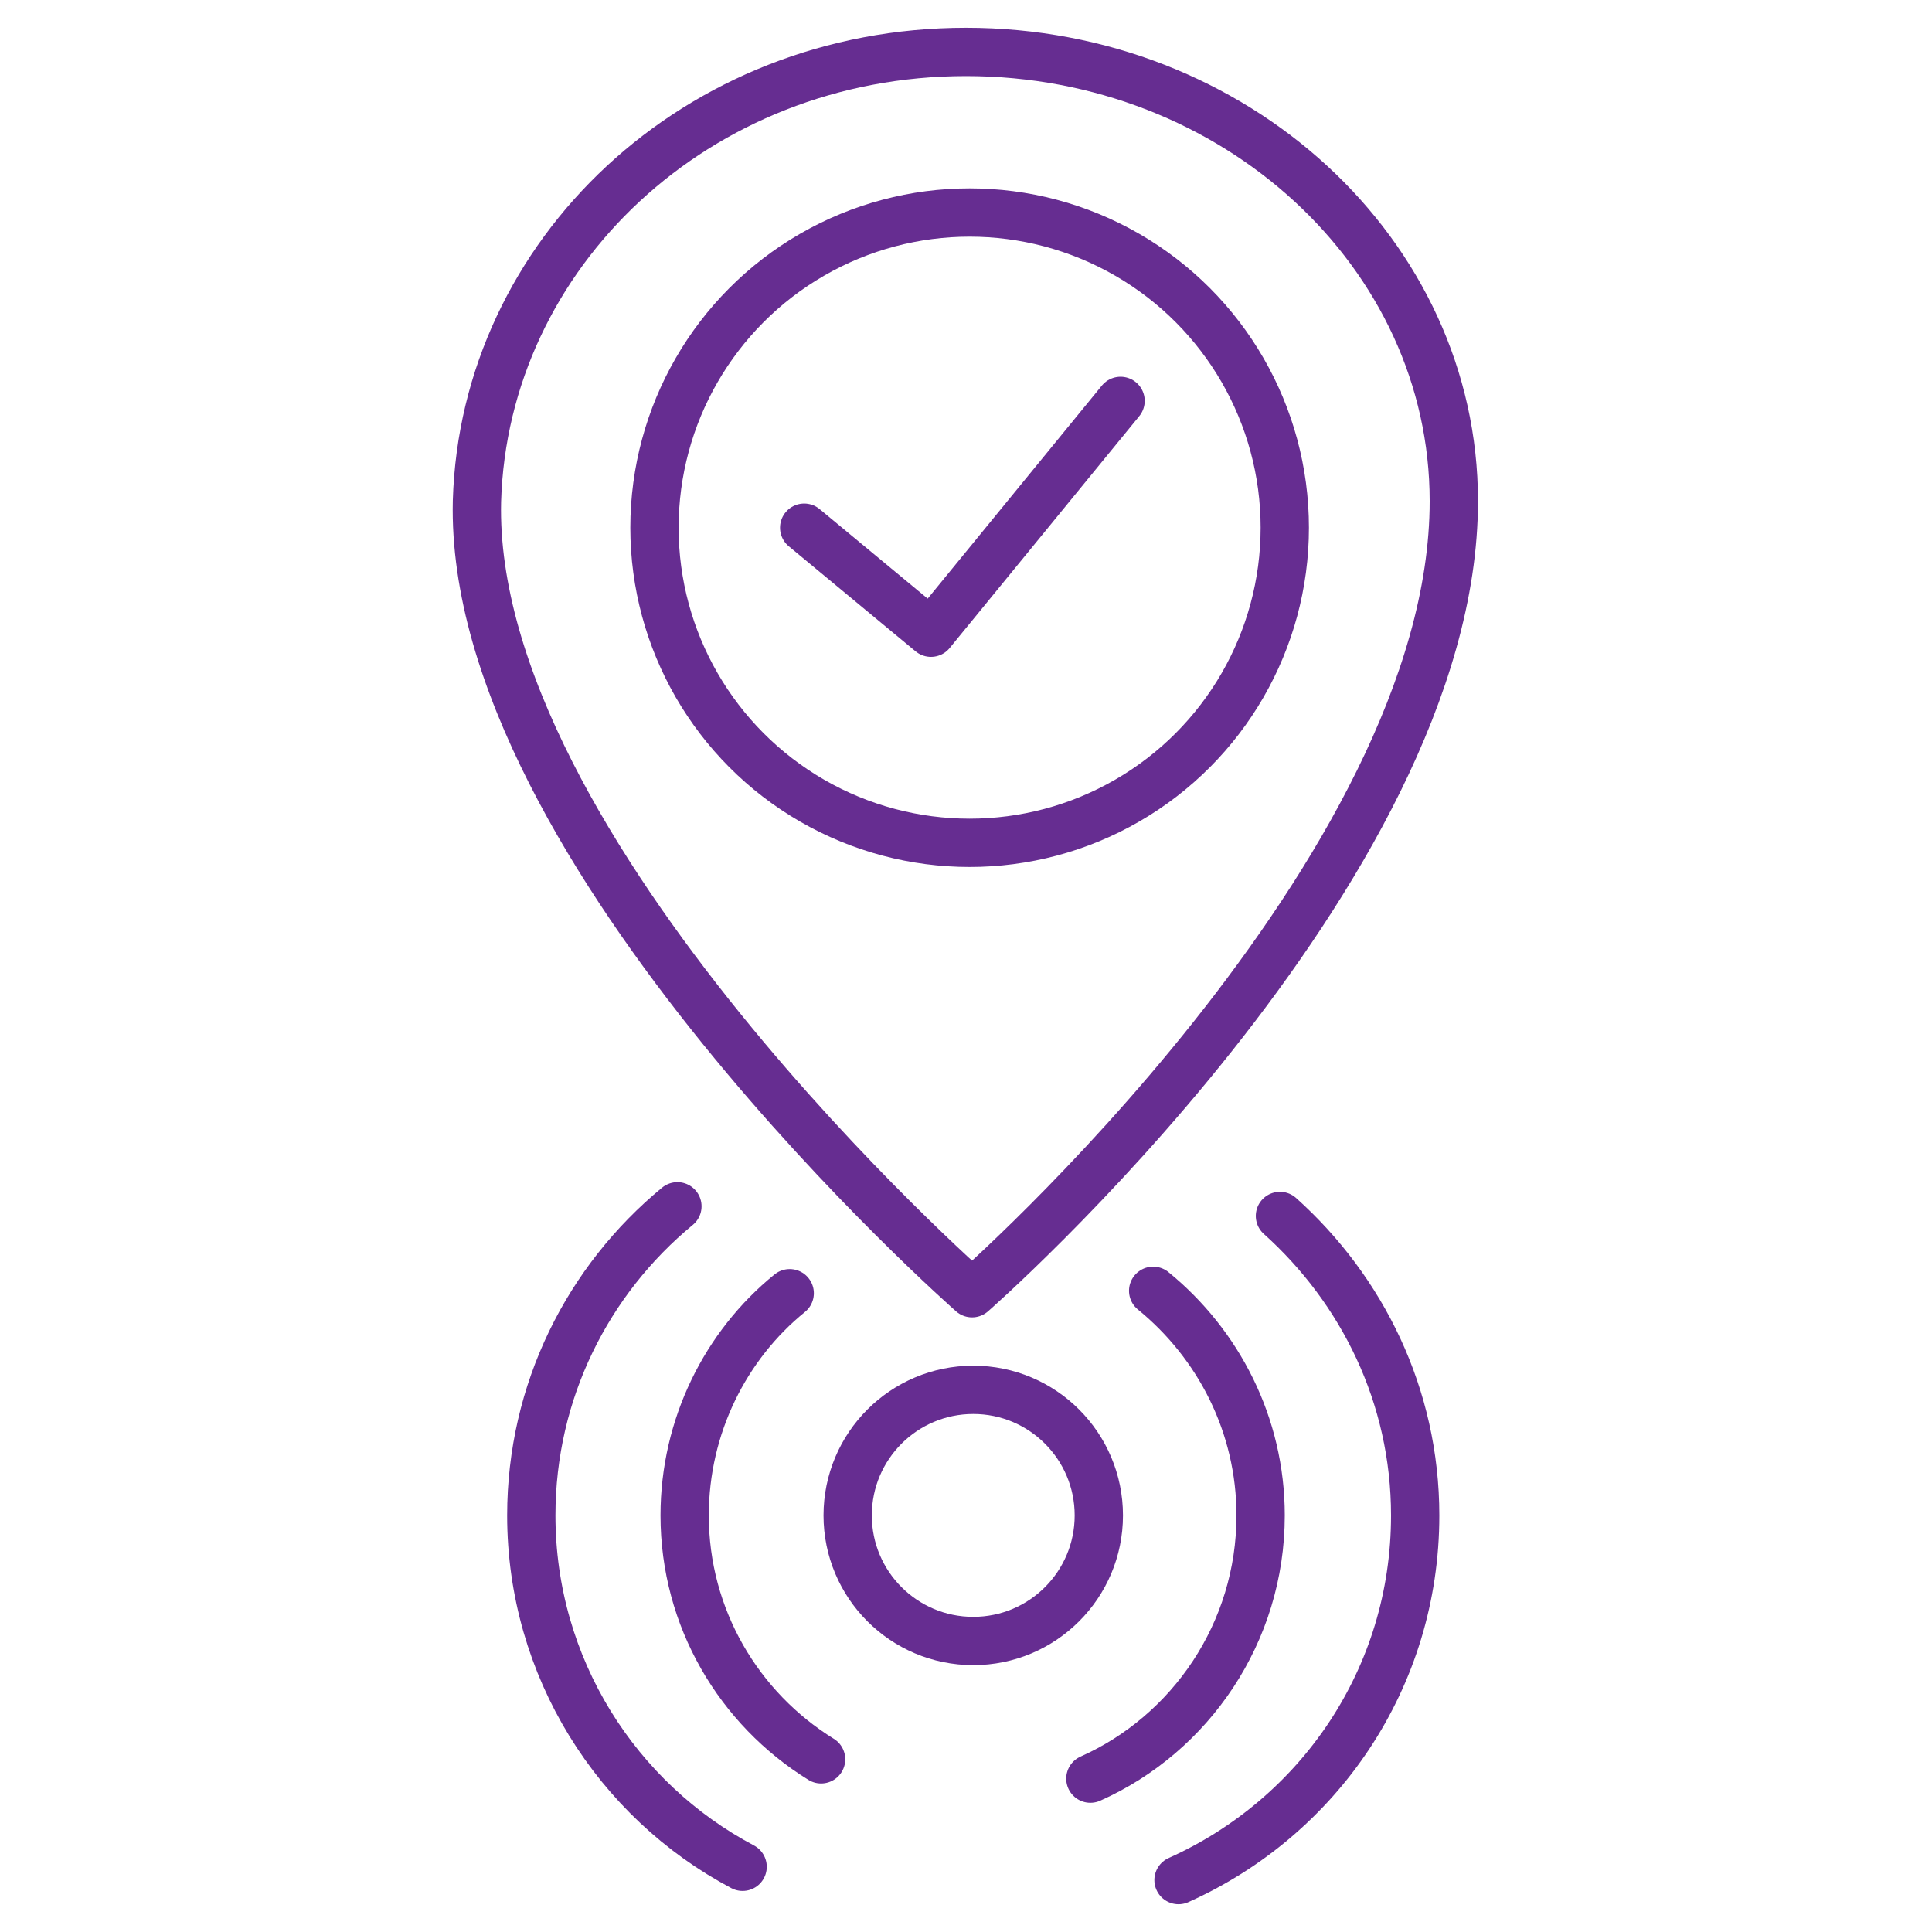
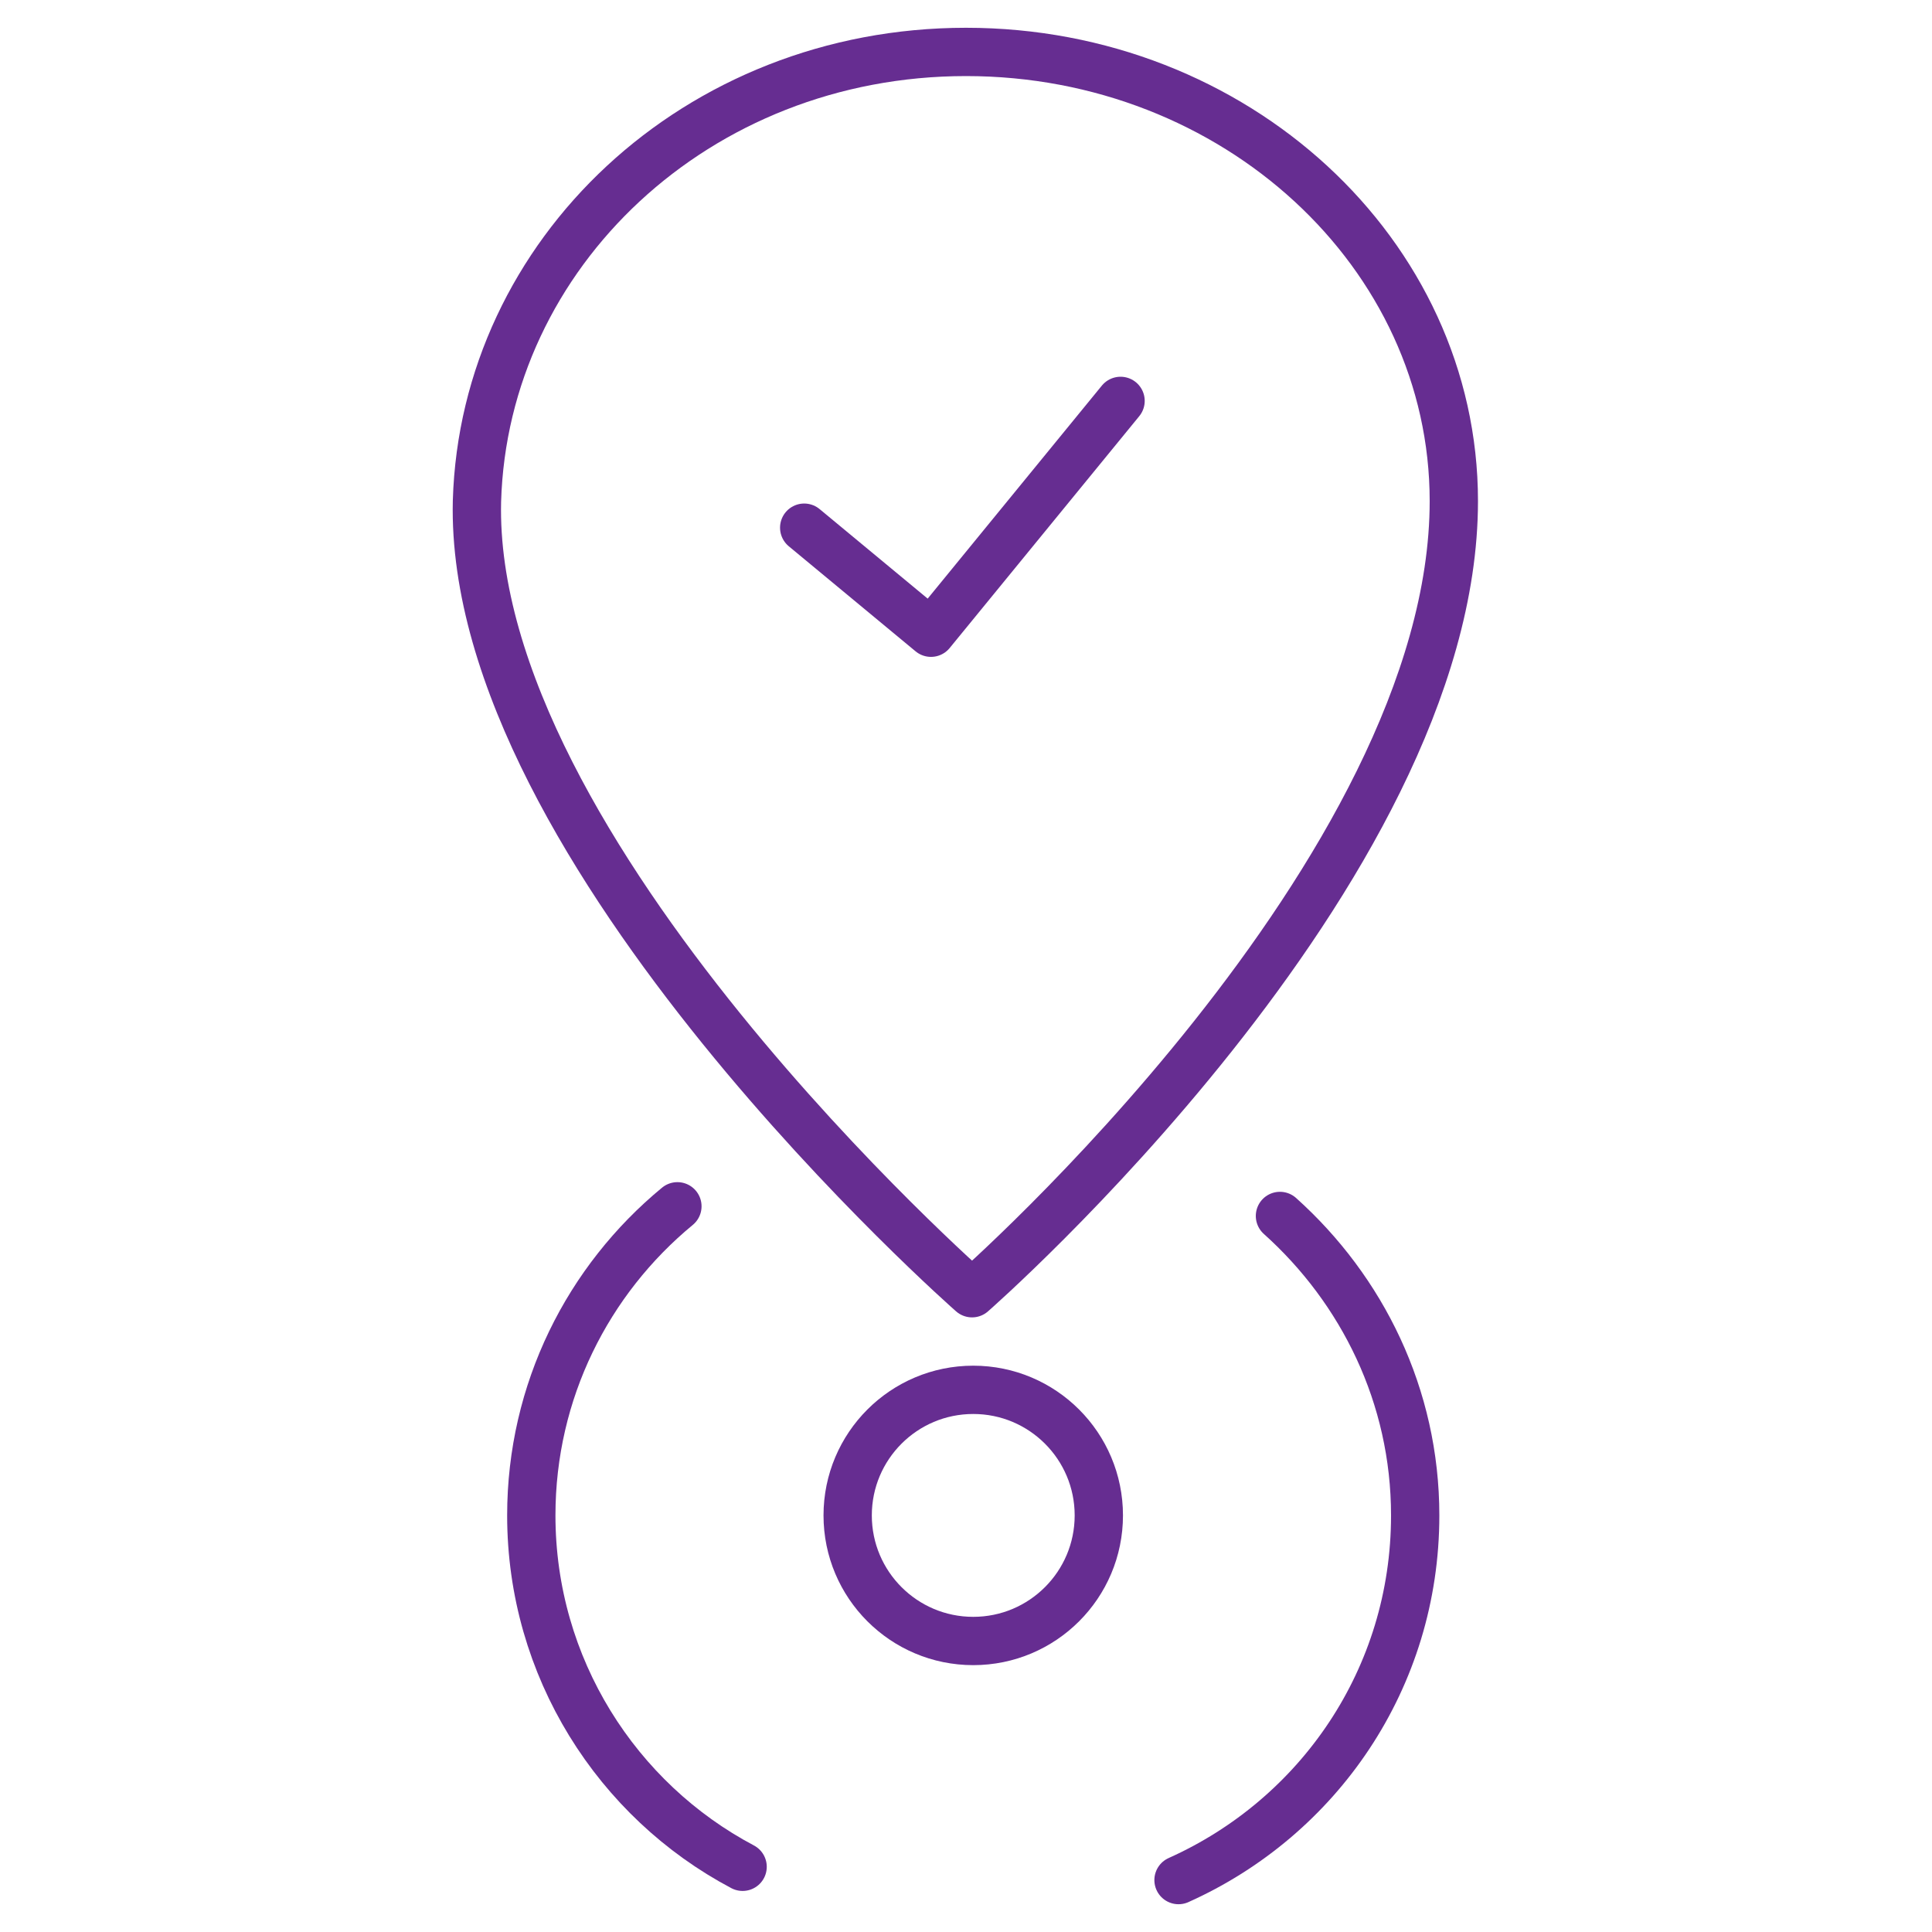
<svg xmlns="http://www.w3.org/2000/svg" version="1.1" id="Layer_1" x="0px" y="0px" viewBox="0 0 160 160" style="enable-background:new 0 0 160 160;" xml:space="preserve">
  <style type="text/css">
	.st0{fill:none;stroke:#662D91;stroke-width:4;stroke-linejoin:round;stroke-miterlimit:10;}
	.st1{fill:none;stroke:#662D91;stroke-width:4;stroke-miterlimit:10;}
	.st2{fill:none;stroke:#662D91;stroke-width:4;stroke-linecap:round;stroke-linejoin:round;stroke-miterlimit:10;}
</style>
  <g>
    <path class="st0" d="M120.4,41.5c0,30.7-39.9,65.6-39.9,65.6s-41.7-36.6-41-65.6C40.1,21,57.7,4.3,80,4.3S120.4,21,120.4,41.5z" />
-     <circle class="st1" cx="80.3" cy="43.7" r="26.1" />
    <polyline class="st2" points="66.6,43.7 77.1,52.4 92.8,33.2  " />
    <circle class="st2" cx="80.6" cy="125.5" r="10.4" />
-     <path class="st2" d="M95.5,106.9c5.4,4.4,8.9,11.1,8.9,18.6c0,9.7-5.8,18.1-14.1,21.8" />
-     <path class="st2" d="M68,145.7c-6.8-4.2-11.3-11.7-11.3-20.2c0-7.4,3.4-14.1,8.7-18.4" />
    <path class="st2" d="M61.5,154.6C51.1,149.1,44,138.1,44,125.5c0-10.3,4.7-19.5,12.1-25.6" />
    <path class="st2" d="M106,100.7c6.8,6.1,11.2,14.9,11.2,24.8c0,13.5-8,25-19.6,30.2" />
  </g>
</svg>